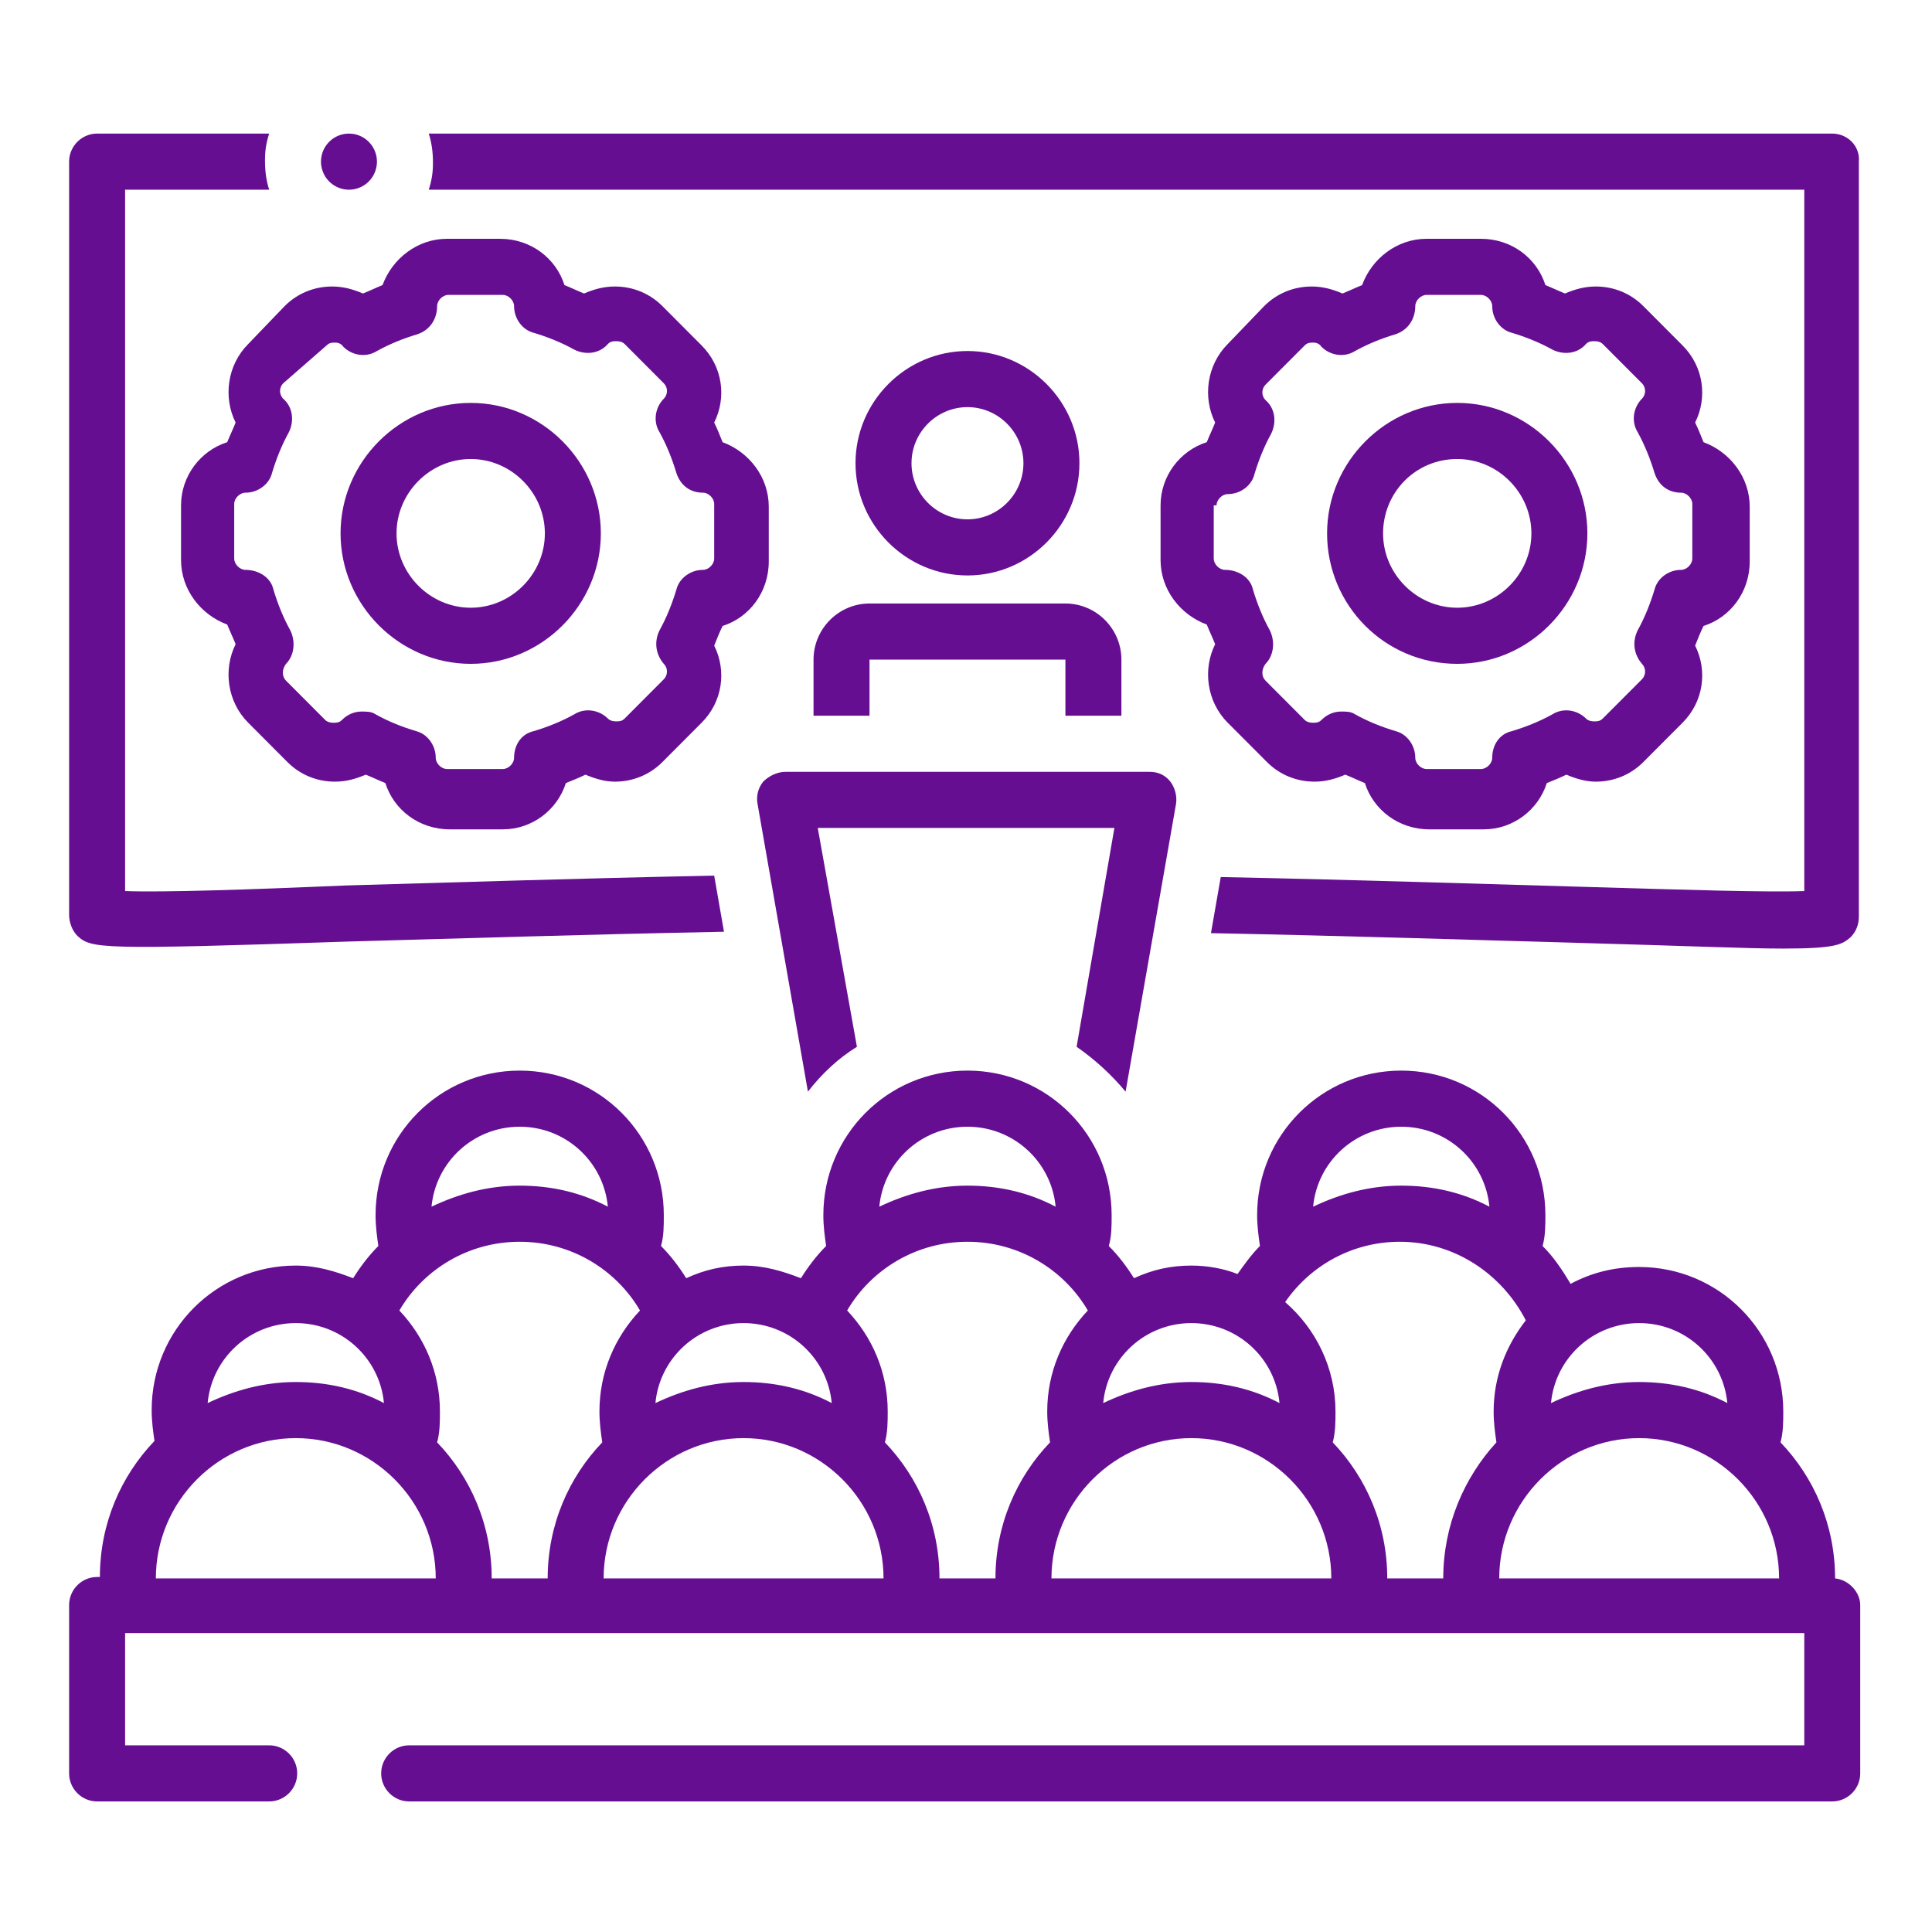
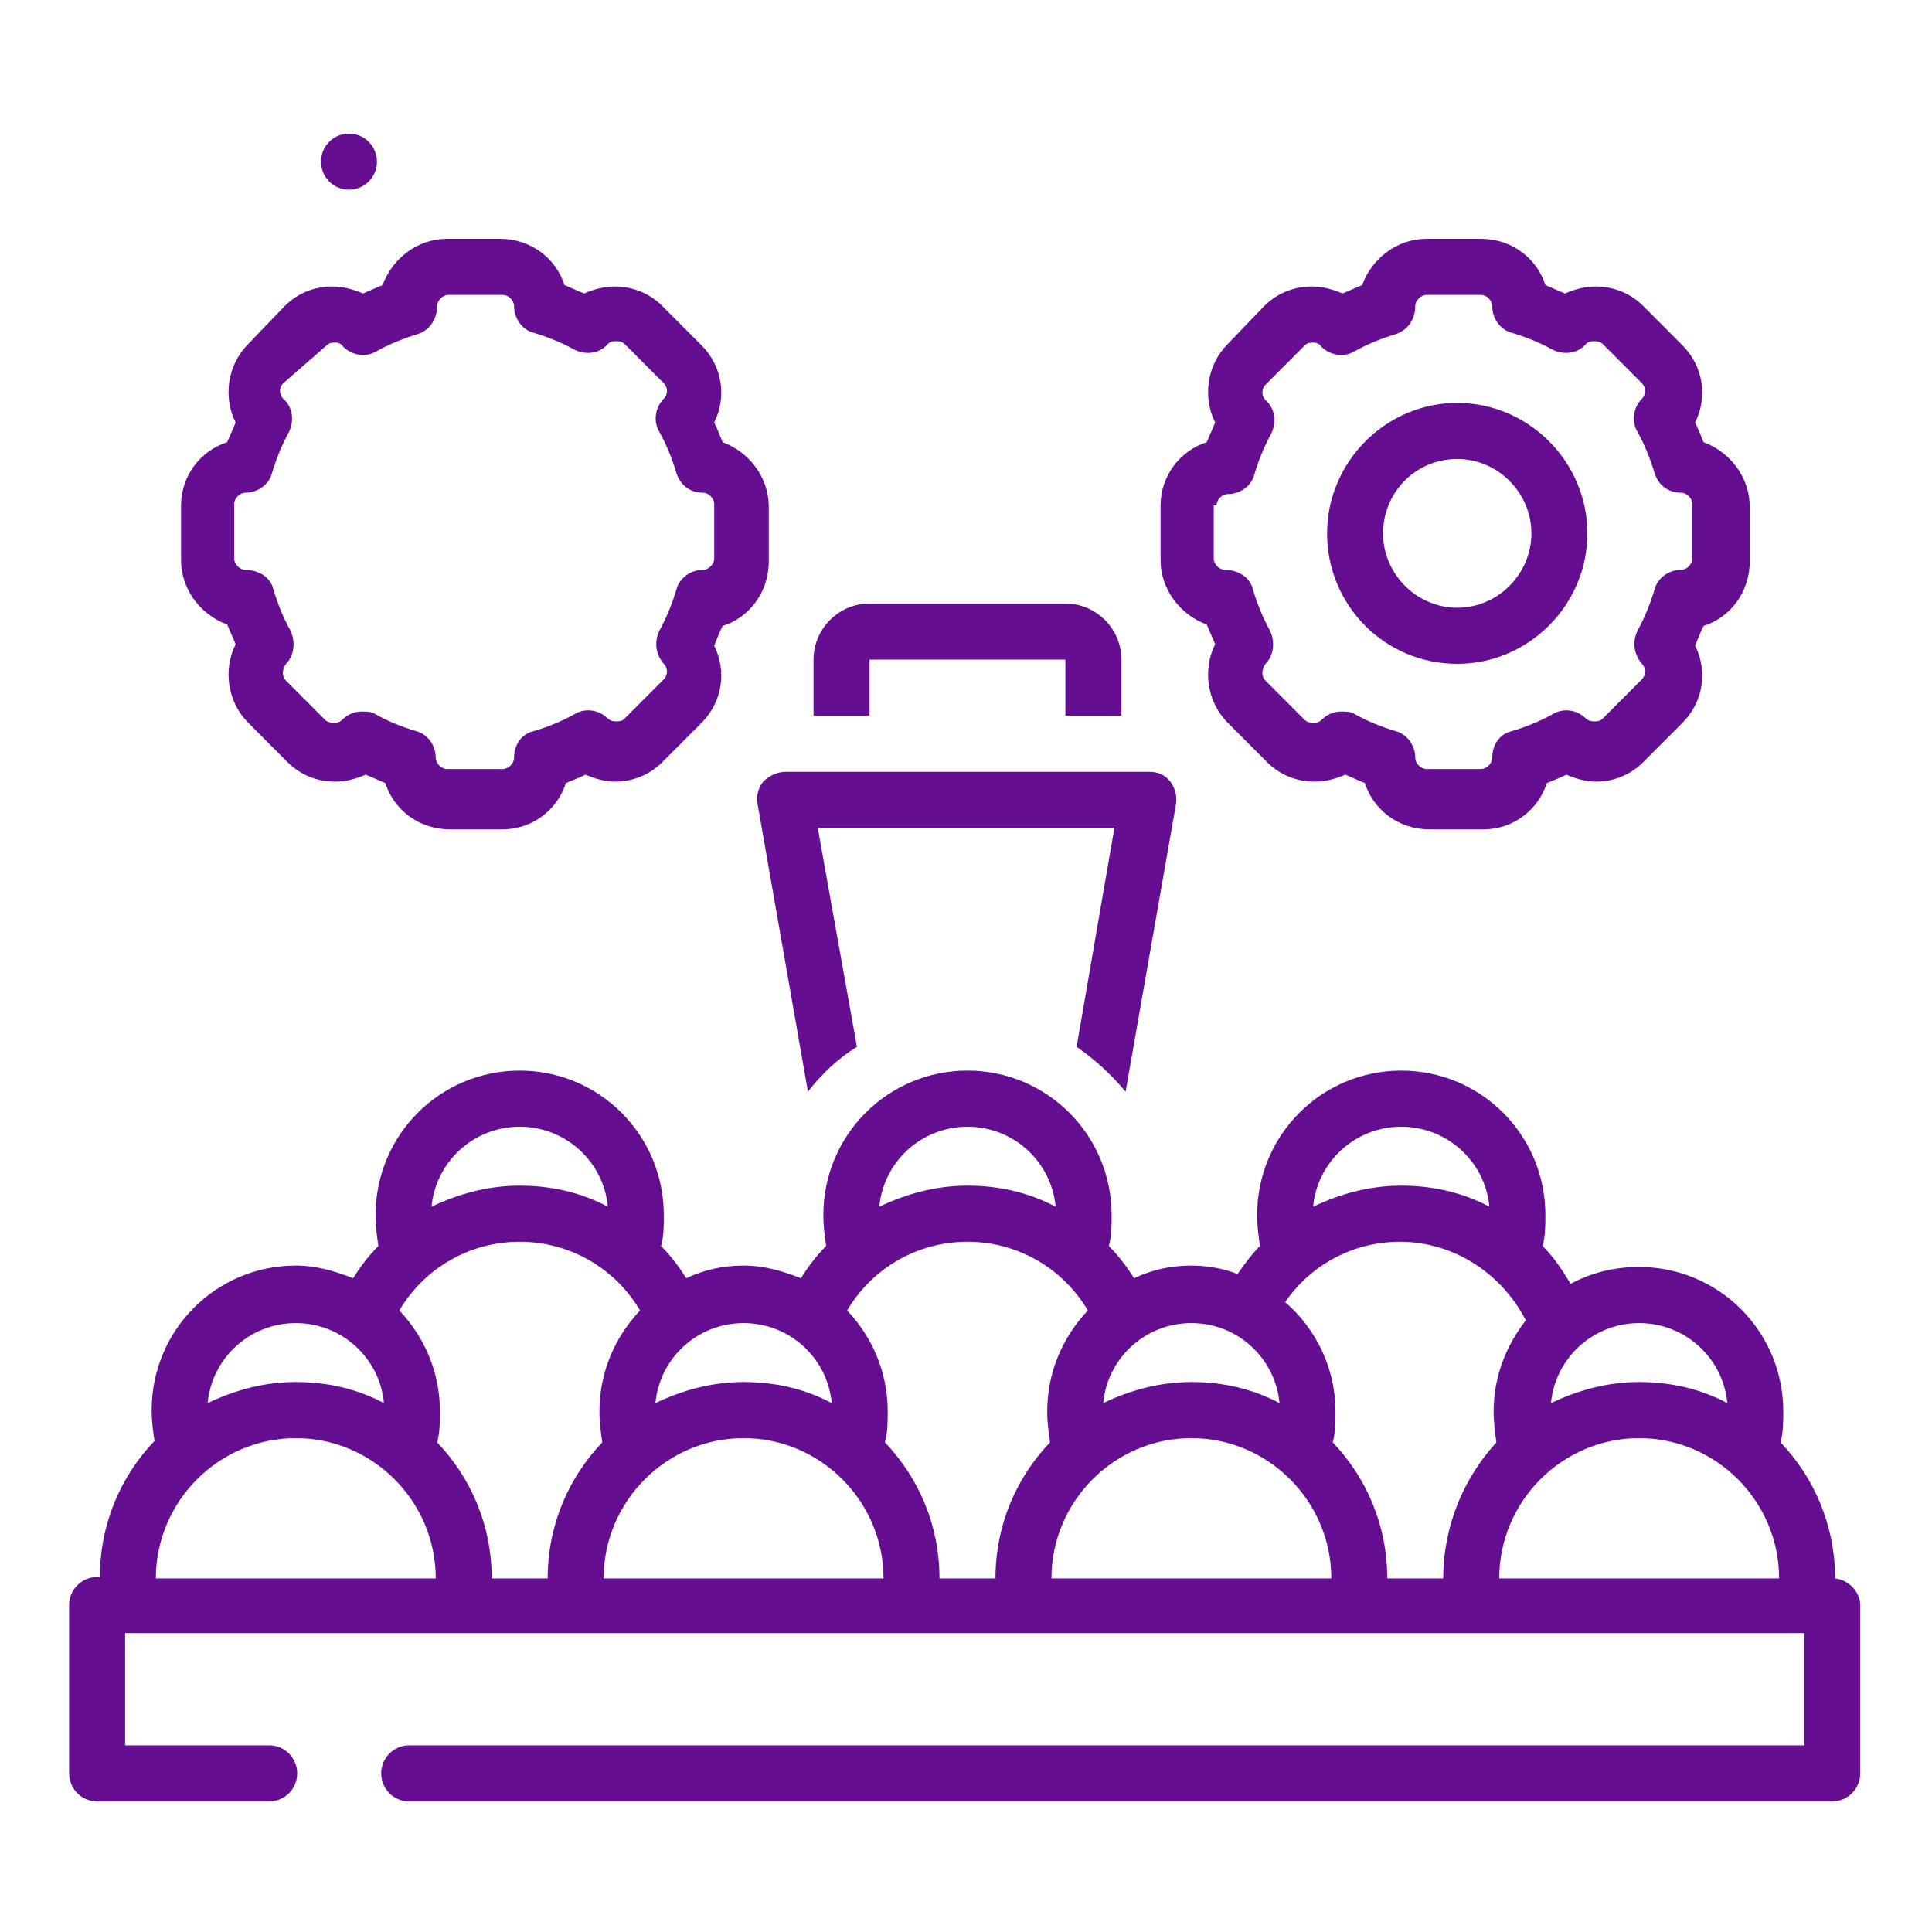
<svg xmlns="http://www.w3.org/2000/svg" width="250" viewBox="0 0 187.5 187.5" height="250" preserveAspectRatio="xMidYMid meet">
  <defs>
    <clipPath id="966ae5eb3d">
      <path d="M 6.621 103 L 180.621 103 L 180.621 174.828 L 6.621 174.828 Z M 6.621 103 " clip-rule="nonzero" />
    </clipPath>
    <clipPath id="42835e9185">
      <path d="M 31 12.828 L 37 12.828 L 37 19 L 31 19 Z M 31 12.828 " clip-rule="nonzero" />
    </clipPath>
    <clipPath id="8e43e5df1b">
-       <path d="M 6.621 12.828 L 71 12.828 L 71 92 L 6.621 92 Z M 6.621 12.828 " clip-rule="nonzero" />
-     </clipPath>
+       </clipPath>
    <clipPath id="57c8d4ea3e">
      <path d="M 41 12.828 L 180.621 12.828 L 180.621 93 L 41 93 Z M 41 12.828 " clip-rule="nonzero" />
    </clipPath>
  </defs>
-   <path fill="#660e92" d="M 93.895 55.848 C 99.867 55.848 104.758 50.945 104.758 44.957 C 104.758 38.969 99.867 34.066 93.895 34.066 C 87.918 34.066 83.027 38.969 83.027 44.957 C 83.027 50.945 87.918 55.848 93.895 55.848 Z M 93.895 39.512 C 96.879 39.512 99.324 41.961 99.324 44.957 C 99.324 47.953 96.879 50.402 93.895 50.402 C 90.906 50.402 88.461 47.953 88.461 44.957 C 88.461 41.961 90.906 39.512 93.895 39.512 Z M 93.895 39.512 " fill-opacity="1" fill-rule="nonzero" />
  <path fill="#660e92" d="M 74.066 75.859 C 73.523 76.539 73.387 77.355 73.523 78.039 L 78.41 105.945 C 79.77 104.176 81.398 102.68 83.164 101.59 L 79.363 80.352 L 108.152 80.352 L 104.484 101.59 C 106.25 102.812 107.883 104.312 109.238 105.945 L 114.129 78.039 C 114.266 77.223 113.992 76.402 113.586 75.859 C 113.043 75.18 112.363 74.906 111.547 74.906 L 76.238 74.906 C 75.422 74.906 74.609 75.316 74.066 75.859 Z M 74.066 75.859 " fill-opacity="1" fill-rule="nonzero" />
  <g clip-path="url(#966ae5eb3d)">
    <path fill="#660e92" d="M 178.094 153.184 C 178.094 148.012 176.055 143.383 172.797 139.98 C 173.066 139.027 173.066 137.938 173.066 136.984 C 173.066 129.223 166.82 122.961 159.078 122.961 C 156.633 122.961 154.461 123.508 152.426 124.598 C 151.609 123.234 150.797 122.008 149.707 120.922 C 149.98 119.969 149.98 118.879 149.98 117.926 C 149.98 110.164 143.734 103.902 135.992 103.902 C 128.25 103.902 122.004 110.164 122.004 117.926 C 122.004 119.016 122.141 119.969 122.277 120.922 C 121.461 121.738 120.781 122.691 120.102 123.645 C 118.746 123.098 117.117 122.824 115.621 122.824 C 113.586 122.824 111.82 123.234 110.055 124.051 C 109.375 122.961 108.559 121.875 107.609 120.922 C 107.883 119.969 107.883 119.016 107.883 117.926 C 107.883 110.164 101.633 103.902 93.895 103.902 C 86.152 103.902 79.906 110.164 79.906 117.926 C 79.906 119.016 80.039 119.969 80.176 120.922 C 79.227 121.875 78.41 122.961 77.73 124.051 C 75.969 123.371 74.203 122.824 72.164 122.824 C 70.129 122.824 68.363 123.234 66.598 124.051 C 65.918 122.961 65.102 121.875 64.152 120.922 C 64.422 119.969 64.422 119.016 64.422 117.926 C 64.422 110.164 58.176 103.902 50.438 103.902 C 42.695 103.902 36.449 110.164 36.449 117.926 C 36.449 119.016 36.582 119.969 36.719 120.922 C 35.77 121.875 34.953 122.961 34.273 124.051 C 32.508 123.371 30.742 122.824 28.707 122.824 C 20.965 122.824 14.719 129.09 14.719 136.848 C 14.719 137.938 14.855 138.891 14.992 139.844 C 11.73 143.246 9.695 147.875 9.695 153.047 L 9.422 153.047 C 7.93 153.047 6.707 154.273 6.707 155.77 L 6.707 172.105 C 6.707 173.605 7.93 174.828 9.422 174.828 L 26.125 174.828 C 27.621 174.828 28.844 173.605 28.844 172.105 C 28.844 170.609 27.621 169.383 26.125 169.383 L 12.141 169.383 L 12.141 158.492 L 175.105 158.492 L 175.105 169.383 L 39.707 169.383 C 38.215 169.383 36.992 170.609 36.992 172.105 C 36.992 173.605 38.215 174.828 39.707 174.828 L 177.82 174.828 C 179.312 174.828 180.535 173.605 180.535 172.105 L 180.535 155.77 C 180.535 154.547 179.449 153.32 178.094 153.184 Z M 159.078 128.406 C 163.562 128.406 167.227 131.812 167.637 136.168 C 165.055 134.805 162.203 134.125 159.078 134.125 C 155.957 134.125 153.105 134.941 150.523 136.168 C 150.93 131.812 154.598 128.406 159.078 128.406 Z M 135.992 109.348 C 140.473 109.348 144.141 112.754 144.547 117.109 C 141.969 115.746 139.117 115.066 135.992 115.066 C 132.867 115.066 130.016 115.883 127.438 117.109 C 127.844 112.754 131.512 109.348 135.992 109.348 Z M 115.621 128.406 C 120.102 128.406 123.77 131.812 124.176 136.168 C 121.598 134.805 118.746 134.125 115.621 134.125 C 112.5 134.125 109.645 134.941 107.066 136.168 C 107.473 131.812 111.141 128.406 115.621 128.406 Z M 93.895 109.348 C 98.375 109.348 102.043 112.754 102.449 117.109 C 99.867 115.746 97.016 115.066 93.895 115.066 C 90.77 115.066 87.918 115.883 85.336 117.109 C 85.746 112.754 89.41 109.348 93.895 109.348 Z M 72.164 128.406 C 76.645 128.406 80.312 131.812 80.719 136.168 C 78.141 134.805 75.289 134.125 72.164 134.125 C 69.039 134.125 66.188 134.941 63.609 136.168 C 64.016 131.812 67.684 128.406 72.164 128.406 Z M 50.438 109.348 C 54.918 109.348 58.582 112.754 58.992 117.109 C 56.41 115.746 53.559 115.066 50.438 115.066 C 47.312 115.066 44.461 115.883 41.879 117.109 C 42.289 112.754 45.953 109.348 50.438 109.348 Z M 28.707 128.406 C 33.188 128.406 36.855 131.812 37.262 136.168 C 34.684 134.805 31.832 134.125 28.707 134.125 C 25.582 134.125 22.73 134.941 20.152 136.168 C 20.559 131.812 24.227 128.406 28.707 128.406 Z M 15.125 153.184 C 15.125 145.695 21.238 139.57 28.707 139.57 C 36.176 139.57 42.289 145.695 42.289 153.184 Z M 53.152 153.184 L 47.719 153.184 C 47.719 148.012 45.684 143.383 42.422 139.98 C 42.695 139.027 42.695 137.938 42.695 136.984 C 42.695 133.172 41.199 129.77 38.758 127.184 C 41.066 123.234 45.41 120.512 50.438 120.512 C 55.461 120.512 59.805 123.234 62.113 127.184 C 59.672 129.77 58.176 133.172 58.176 136.984 C 58.176 138.074 58.312 139.027 58.449 139.98 C 55.188 143.383 53.152 148.012 53.152 153.184 Z M 58.582 153.184 C 58.582 145.695 64.695 139.57 72.164 139.57 C 79.633 139.57 85.746 145.695 85.746 153.184 Z M 96.609 153.184 L 91.176 153.184 C 91.176 148.012 89.141 143.383 85.879 139.98 C 86.152 139.027 86.152 137.938 86.152 136.984 C 86.152 133.172 84.66 129.77 82.215 127.184 C 84.523 123.234 88.867 120.512 93.895 120.512 C 98.918 120.512 103.262 123.234 105.574 127.184 C 103.129 129.77 101.633 133.172 101.633 136.984 C 101.633 138.074 101.77 139.027 101.906 139.98 C 98.645 143.383 96.609 148.012 96.609 153.184 Z M 102.043 153.184 C 102.043 145.695 108.152 139.57 115.621 139.57 C 123.09 139.57 129.203 145.695 129.203 153.184 Z M 140.066 153.184 L 134.633 153.184 C 134.633 148.012 132.598 143.383 129.34 139.98 C 129.609 139.027 129.609 137.938 129.609 136.984 C 129.609 132.766 127.707 128.953 124.723 126.367 C 127.164 122.824 131.238 120.512 135.855 120.512 C 141.152 120.512 145.77 123.645 148.078 128.137 C 146.18 130.586 144.957 133.582 144.957 136.984 C 144.957 138.074 145.09 139.027 145.227 139.98 C 142.105 143.383 140.066 148.012 140.066 153.184 Z M 145.5 153.184 C 145.5 145.695 151.609 139.57 159.078 139.57 C 166.547 139.57 172.66 145.695 172.66 153.184 Z M 145.5 153.184 " fill-opacity="1" fill-rule="nonzero" />
  </g>
  <path fill="#660e92" d="M 112.633 49.043 L 112.633 54.352 C 112.633 57.211 114.535 59.66 117.117 60.613 C 117.387 61.293 117.66 61.836 117.93 62.52 C 116.707 64.969 117.117 68.102 119.152 70.141 L 122.957 73.953 C 124.176 75.18 125.809 75.859 127.574 75.859 C 128.66 75.859 129.609 75.586 130.559 75.18 C 131.238 75.453 131.781 75.723 132.461 75.996 C 133.277 78.582 135.723 80.488 138.707 80.488 L 144.004 80.488 C 146.855 80.488 149.301 78.582 150.117 75.996 C 150.797 75.723 151.473 75.453 152.016 75.18 C 152.969 75.586 153.918 75.859 154.871 75.859 C 156.637 75.859 158.266 75.18 159.488 73.953 L 163.289 70.141 C 165.328 68.102 165.734 65.105 164.512 62.656 C 164.781 61.973 165.055 61.293 165.328 60.75 C 167.906 59.934 169.809 57.48 169.809 54.488 L 169.809 49.176 C 169.809 46.32 167.906 43.867 165.328 42.914 C 165.055 42.234 164.781 41.555 164.512 41.008 C 165.734 38.559 165.328 35.562 163.289 33.523 L 159.488 29.711 C 158.266 28.484 156.637 27.805 154.871 27.805 C 153.781 27.805 152.832 28.078 151.883 28.484 C 151.203 28.211 150.66 27.941 149.98 27.668 C 149.164 25.082 146.723 23.176 143.734 23.176 L 138.438 23.176 C 135.586 23.176 133.141 25.082 132.191 27.668 C 131.512 27.941 130.969 28.211 130.289 28.484 C 129.34 28.078 128.387 27.805 127.301 27.805 C 125.535 27.805 123.906 28.484 122.684 29.711 L 119.152 33.387 C 117.117 35.426 116.707 38.559 117.93 41.008 C 117.66 41.691 117.387 42.234 117.117 42.914 C 114.535 43.73 112.633 46.184 112.633 49.043 Z M 118.066 49.043 C 118.066 48.496 118.609 47.953 119.152 47.953 C 120.375 47.953 121.461 47.137 121.734 46.047 C 122.141 44.684 122.684 43.324 123.363 42.098 C 123.906 41.008 123.77 39.648 122.82 38.832 C 122.41 38.422 122.41 37.742 122.82 37.332 L 126.621 33.523 C 126.895 33.25 127.164 33.25 127.438 33.25 C 127.574 33.25 127.98 33.25 128.25 33.656 C 129.066 34.477 130.426 34.746 131.512 34.066 C 132.734 33.387 134.09 32.84 135.449 32.434 C 136.672 32.023 137.352 30.934 137.352 29.711 C 137.352 29.164 137.895 28.621 138.438 28.621 L 143.734 28.621 C 144.277 28.621 144.82 29.164 144.82 29.711 C 144.82 30.934 145.633 32.023 146.723 32.297 C 148.078 32.703 149.438 33.25 150.66 33.93 C 151.746 34.477 153.105 34.34 153.918 33.387 C 154.191 33.113 154.461 33.113 154.734 33.113 C 154.871 33.113 155.277 33.113 155.547 33.387 L 159.352 37.199 C 159.758 37.605 159.758 38.285 159.352 38.695 C 158.535 39.512 158.266 40.875 158.945 41.961 C 159.621 43.188 160.164 44.547 160.574 45.91 C 160.98 47.137 161.93 47.816 163.152 47.816 C 163.695 47.816 164.238 48.359 164.238 48.906 L 164.238 54.215 C 164.238 54.758 163.695 55.305 163.152 55.305 C 161.93 55.305 160.844 56.121 160.574 57.211 C 160.164 58.57 159.621 59.934 158.945 61.156 C 158.398 62.246 158.535 63.473 159.352 64.426 C 159.758 64.832 159.758 65.512 159.352 65.922 L 155.547 69.734 C 155.277 70.008 155.004 70.008 154.734 70.008 C 154.598 70.008 154.191 70.008 153.918 69.734 C 153.105 68.918 151.746 68.645 150.66 69.324 C 149.438 70.008 148.078 70.551 146.723 70.957 C 145.5 71.23 144.82 72.32 144.82 73.547 C 144.82 74.09 144.277 74.633 143.734 74.633 L 138.438 74.633 C 137.895 74.633 137.352 74.09 137.352 73.547 C 137.352 72.32 136.535 71.23 135.449 70.957 C 134.09 70.551 132.734 70.008 131.512 69.324 C 131.105 69.055 130.695 69.055 130.152 69.055 C 129.473 69.055 128.793 69.324 128.25 69.871 C 127.98 70.141 127.707 70.141 127.438 70.141 C 127.301 70.141 126.895 70.141 126.621 69.871 L 122.82 66.059 C 122.41 65.648 122.41 64.969 122.82 64.426 C 123.633 63.609 123.77 62.246 123.227 61.156 C 122.547 59.934 122.004 58.57 121.598 57.211 C 121.324 55.984 120.102 55.305 118.883 55.305 C 118.34 55.305 117.793 54.758 117.793 54.215 L 117.793 49.043 Z M 118.066 49.043 " fill-opacity="1" fill-rule="nonzero" />
  <path fill="#660e92" d="M 141.426 64.426 C 148.352 64.426 154.055 58.707 154.055 51.766 C 154.055 44.82 148.352 39.102 141.426 39.102 C 134.5 39.102 128.793 44.82 128.793 51.766 C 128.793 58.707 134.363 64.426 141.426 64.426 Z M 141.426 44.547 C 145.363 44.547 148.621 47.816 148.621 51.766 C 148.621 55.711 145.363 58.98 141.426 58.98 C 137.488 58.98 134.227 55.711 134.227 51.766 C 134.227 47.816 137.352 44.547 141.426 44.547 Z M 141.426 44.547 " fill-opacity="1" fill-rule="nonzero" />
  <path fill="#660e92" d="M 24.09 33.387 C 22.051 35.426 21.645 38.559 22.867 41.008 C 22.598 41.691 22.324 42.234 22.051 42.914 C 19.473 43.73 17.57 46.184 17.57 49.043 L 17.57 54.352 C 17.57 57.211 19.473 59.66 22.051 60.613 C 22.324 61.293 22.598 61.836 22.867 62.52 C 21.645 64.969 22.051 68.102 24.09 70.141 L 27.891 73.953 C 29.113 75.18 30.742 75.859 32.508 75.859 C 33.598 75.859 34.547 75.586 35.496 75.18 C 36.176 75.453 36.719 75.723 37.398 75.996 C 38.215 78.582 40.656 80.488 43.645 80.488 L 48.805 80.488 C 51.656 80.488 54.102 78.582 54.918 75.996 C 55.598 75.723 56.273 75.453 56.82 75.18 C 57.77 75.586 58.719 75.859 59.672 75.859 C 61.438 75.859 63.066 75.18 64.289 73.953 L 68.09 70.141 C 70.129 68.102 70.535 65.105 69.312 62.656 C 69.586 61.973 69.855 61.293 70.129 60.75 C 72.707 59.934 74.609 57.48 74.609 54.488 L 74.609 49.176 C 74.609 46.32 72.707 43.867 70.129 42.914 C 69.855 42.234 69.586 41.555 69.312 41.008 C 70.535 38.559 70.129 35.562 68.09 33.523 L 64.289 29.711 C 63.066 28.484 61.438 27.805 59.672 27.805 C 58.582 27.805 57.633 28.078 56.684 28.484 C 56.004 28.211 55.461 27.941 54.781 27.668 C 53.965 25.082 51.523 23.176 48.535 23.176 L 43.375 23.176 C 40.523 23.176 38.078 25.082 37.125 27.668 C 36.449 27.941 35.906 28.211 35.227 28.484 C 34.273 28.078 33.324 27.805 32.238 27.805 C 30.473 27.805 28.844 28.484 27.621 29.711 Z M 31.695 33.523 C 31.965 33.25 32.238 33.25 32.508 33.25 C 32.645 33.25 33.051 33.25 33.324 33.656 C 34.141 34.477 35.496 34.746 36.582 34.066 C 37.805 33.387 39.164 32.84 40.523 32.434 C 41.746 32.023 42.422 30.934 42.422 29.711 C 42.422 29.164 42.965 28.621 43.508 28.621 L 48.805 28.621 C 49.348 28.621 49.891 29.164 49.891 29.711 C 49.891 30.934 50.707 32.023 51.793 32.297 C 53.152 32.703 54.512 33.25 55.73 33.93 C 56.82 34.477 58.176 34.34 58.992 33.387 C 59.262 33.113 59.535 33.113 59.805 33.113 C 59.941 33.113 60.348 33.113 60.621 33.387 L 64.422 37.199 C 64.832 37.605 64.832 38.285 64.422 38.695 C 63.609 39.512 63.336 40.875 64.016 41.961 C 64.695 43.188 65.238 44.547 65.645 45.91 C 66.055 47.137 67.004 47.816 68.227 47.816 C 68.77 47.816 69.312 48.359 69.312 48.906 L 69.312 54.215 C 69.312 54.758 68.77 55.305 68.227 55.305 C 67.004 55.305 65.918 56.121 65.645 57.211 C 65.238 58.57 64.695 59.934 64.016 61.156 C 63.473 62.246 63.609 63.473 64.422 64.426 C 64.832 64.832 64.832 65.512 64.422 65.922 L 60.621 69.734 C 60.348 70.008 60.078 70.008 59.805 70.008 C 59.672 70.008 59.262 70.008 58.992 69.734 C 58.176 68.918 56.82 68.645 55.73 69.324 C 54.512 70.008 53.152 70.551 51.793 70.957 C 50.57 71.23 49.891 72.32 49.891 73.547 C 49.891 74.09 49.348 74.633 48.805 74.633 L 43.375 74.633 C 42.832 74.633 42.289 74.09 42.289 73.547 C 42.289 72.32 41.473 71.23 40.387 70.957 C 39.027 70.551 37.672 70.008 36.449 69.324 C 36.039 69.055 35.633 69.055 35.09 69.055 C 34.41 69.055 33.73 69.324 33.188 69.871 C 32.918 70.141 32.645 70.141 32.375 70.141 C 32.238 70.141 31.832 70.141 31.559 69.871 L 27.758 66.059 C 27.348 65.648 27.348 64.969 27.758 64.426 C 28.57 63.609 28.707 62.246 28.164 61.156 C 27.484 59.934 26.941 58.57 26.535 57.211 C 26.262 55.984 25.039 55.305 23.816 55.305 C 23.273 55.305 22.73 54.758 22.73 54.215 L 22.73 48.906 C 22.73 48.359 23.273 47.816 23.816 47.816 C 25.039 47.816 26.125 47 26.398 45.91 C 26.805 44.547 27.348 43.188 28.027 41.961 C 28.57 40.875 28.434 39.512 27.484 38.695 C 27.078 38.285 27.078 37.605 27.484 37.199 Z M 31.695 33.523 " fill-opacity="1" fill-rule="nonzero" />
-   <path fill="#660e92" d="M 45.684 64.426 C 52.609 64.426 58.312 58.707 58.312 51.766 C 58.312 44.82 52.609 39.102 45.684 39.102 C 38.758 39.102 33.051 44.82 33.051 51.766 C 33.051 58.707 38.758 64.426 45.684 64.426 Z M 45.684 44.547 C 49.621 44.547 52.879 47.816 52.879 51.766 C 52.879 55.711 49.621 58.98 45.684 58.98 C 41.746 58.98 38.484 55.711 38.484 51.766 C 38.484 47.816 41.746 44.547 45.684 44.547 Z M 45.684 44.547 " fill-opacity="1" fill-rule="nonzero" />
  <g clip-path="url(#42835e9185)">
    <path fill="#660e92" d="M 33.973 12.969 C 34.332 12.98 34.676 13.062 35.004 13.215 C 35.332 13.367 35.617 13.574 35.859 13.84 C 36.105 14.105 36.289 14.406 36.414 14.746 C 36.539 15.082 36.594 15.434 36.582 15.793 C 36.566 16.156 36.484 16.5 36.332 16.828 C 36.184 17.156 35.977 17.441 35.711 17.688 C 35.445 17.934 35.145 18.117 34.809 18.242 C 34.469 18.367 34.121 18.422 33.762 18.41 C 33.398 18.395 33.059 18.312 32.73 18.16 C 32.402 18.008 32.117 17.801 31.871 17.535 C 31.629 17.27 31.441 16.969 31.32 16.629 C 31.195 16.293 31.137 15.941 31.152 15.582 C 31.168 15.219 31.25 14.875 31.398 14.547 C 31.551 14.219 31.758 13.934 32.023 13.688 C 32.285 13.445 32.59 13.258 32.926 13.133 C 33.266 13.008 33.613 12.953 33.973 12.969 Z M 33.973 12.969 " fill-opacity="1" fill-rule="nonzero" />
  </g>
  <g clip-path="url(#8e43e5df1b)">
-     <path fill="#660e92" d="M 33.73 91.379 C 43.781 91.105 56.273 90.699 70.262 90.426 L 69.312 84.98 C 55.598 85.254 43.508 85.66 33.598 85.934 C 24.09 86.344 15.805 86.613 12.141 86.477 L 12.141 18.41 L 26.125 18.41 C 25.855 17.594 25.719 16.641 25.719 15.688 C 25.719 15.551 25.719 15.414 25.719 15.414 C 25.719 14.598 25.855 13.781 26.125 12.965 L 9.422 12.965 C 7.93 12.965 6.707 14.191 6.707 15.688 L 6.707 88.793 C 6.707 89.473 6.977 90.289 7.52 90.836 C 8.879 92.059 9.559 92.195 33.73 91.379 Z M 33.73 91.379 " fill-opacity="1" fill-rule="nonzero" />
-   </g>
+     </g>
  <g clip-path="url(#57c8d4ea3e)">
-     <path fill="#660e92" d="M 177.82 12.965 L 41.609 12.965 C 41.879 13.781 42.016 14.734 42.016 15.688 C 42.016 15.824 42.016 15.961 42.016 15.961 C 42.016 16.777 41.879 17.594 41.609 18.41 L 175.105 18.41 L 175.105 86.477 C 171.438 86.613 163.152 86.344 153.781 86.07 C 144.004 85.797 132.055 85.391 118.473 85.117 L 117.523 90.562 C 131.375 90.836 143.598 91.242 153.512 91.516 C 163.562 91.789 169.402 92.059 173.066 92.059 C 178.227 92.059 178.77 91.652 179.586 90.969 C 180.129 90.426 180.402 89.746 180.402 88.93 L 180.402 15.688 C 180.535 14.191 179.312 12.965 177.82 12.965 Z M 177.82 12.965 " fill-opacity="1" fill-rule="nonzero" />
-   </g>
+     </g>
  <path fill="#660e92" d="M 78.953 64.016 L 78.953 69.461 L 84.387 69.461 L 84.387 64.016 L 103.398 64.016 L 103.398 69.461 L 108.832 69.461 L 108.832 64.016 C 108.832 61.02 106.387 58.57 103.398 58.57 L 84.387 58.57 C 81.398 58.57 78.953 61.02 78.953 64.016 Z M 78.953 64.016 " fill-opacity="1" fill-rule="nonzero" />
</svg>